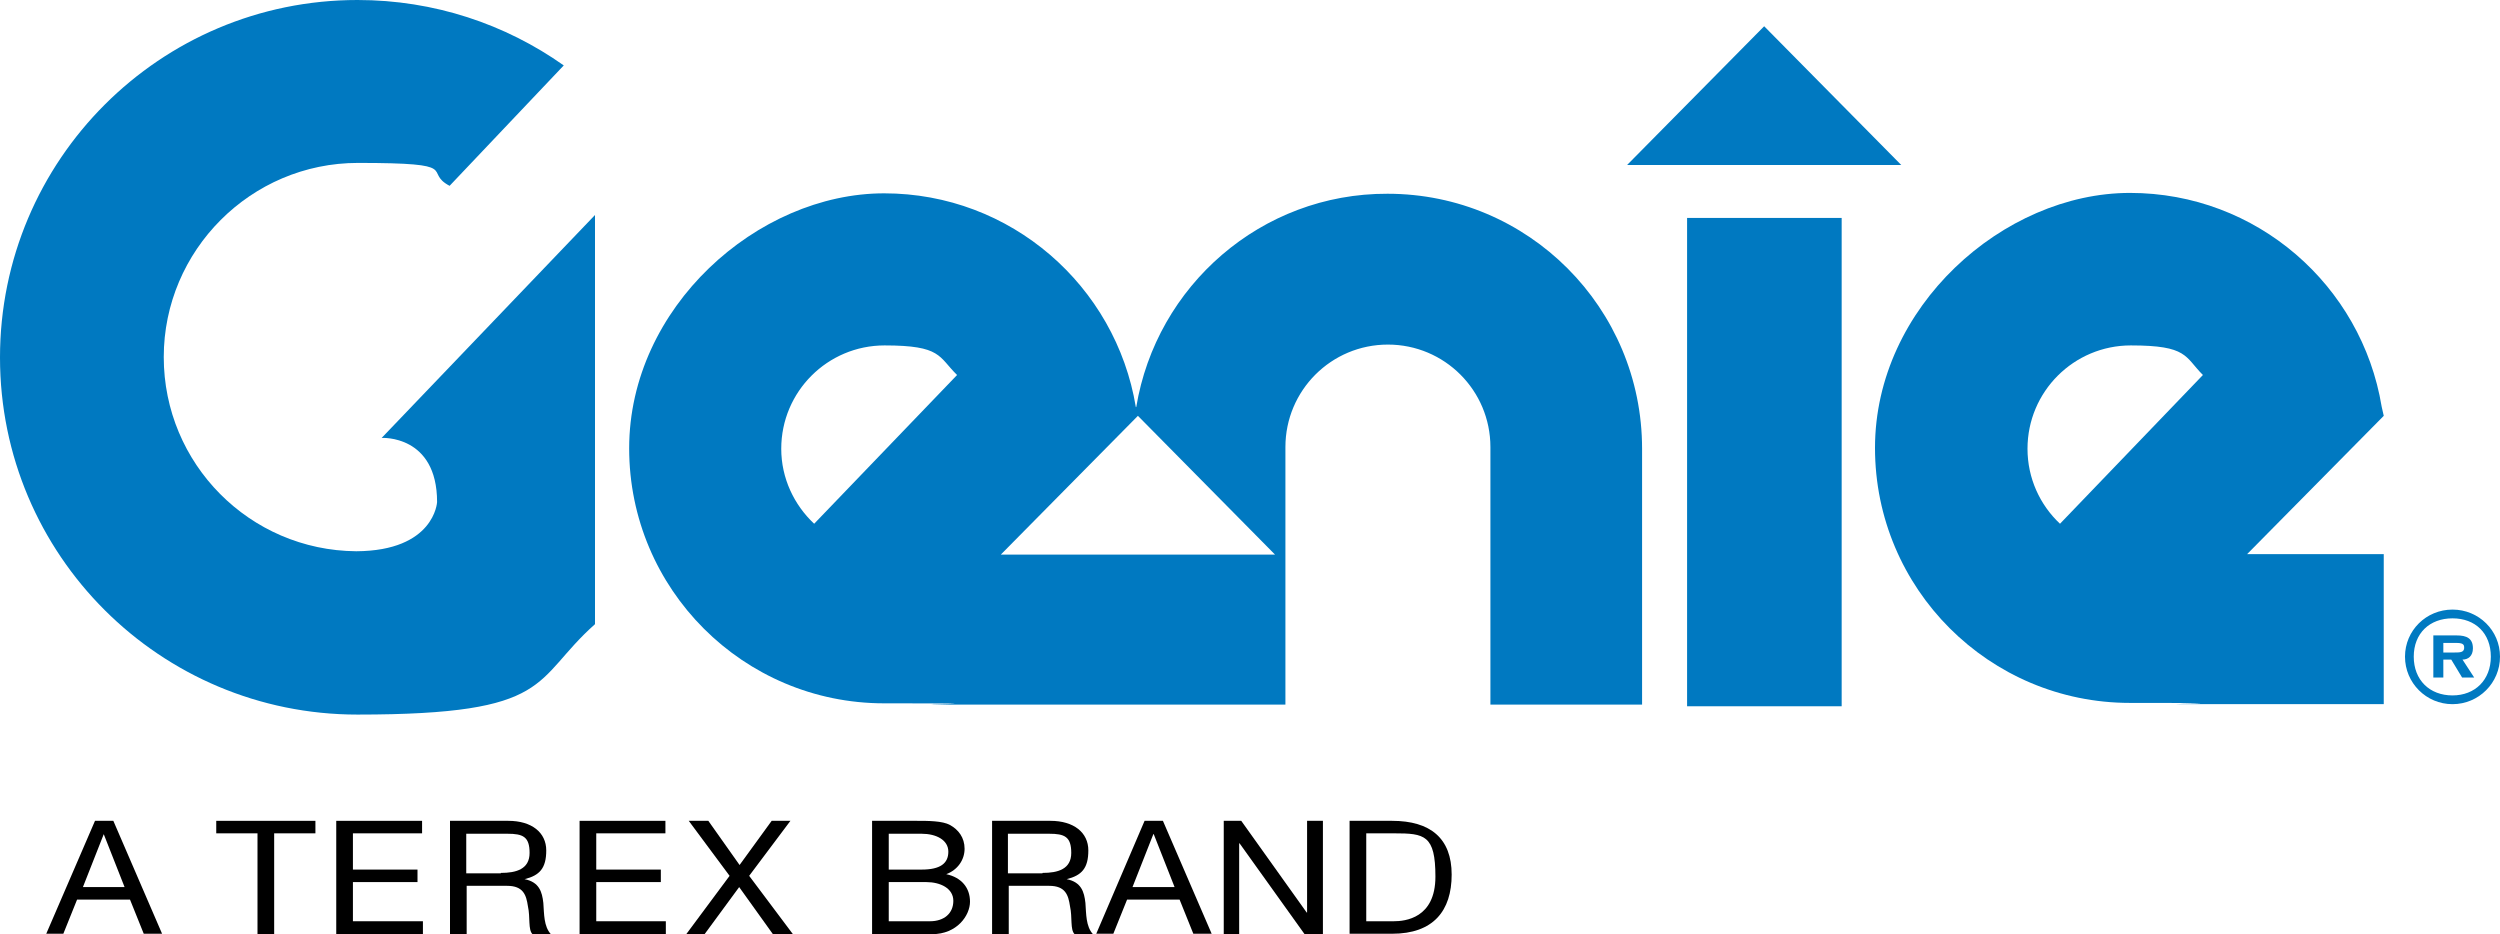
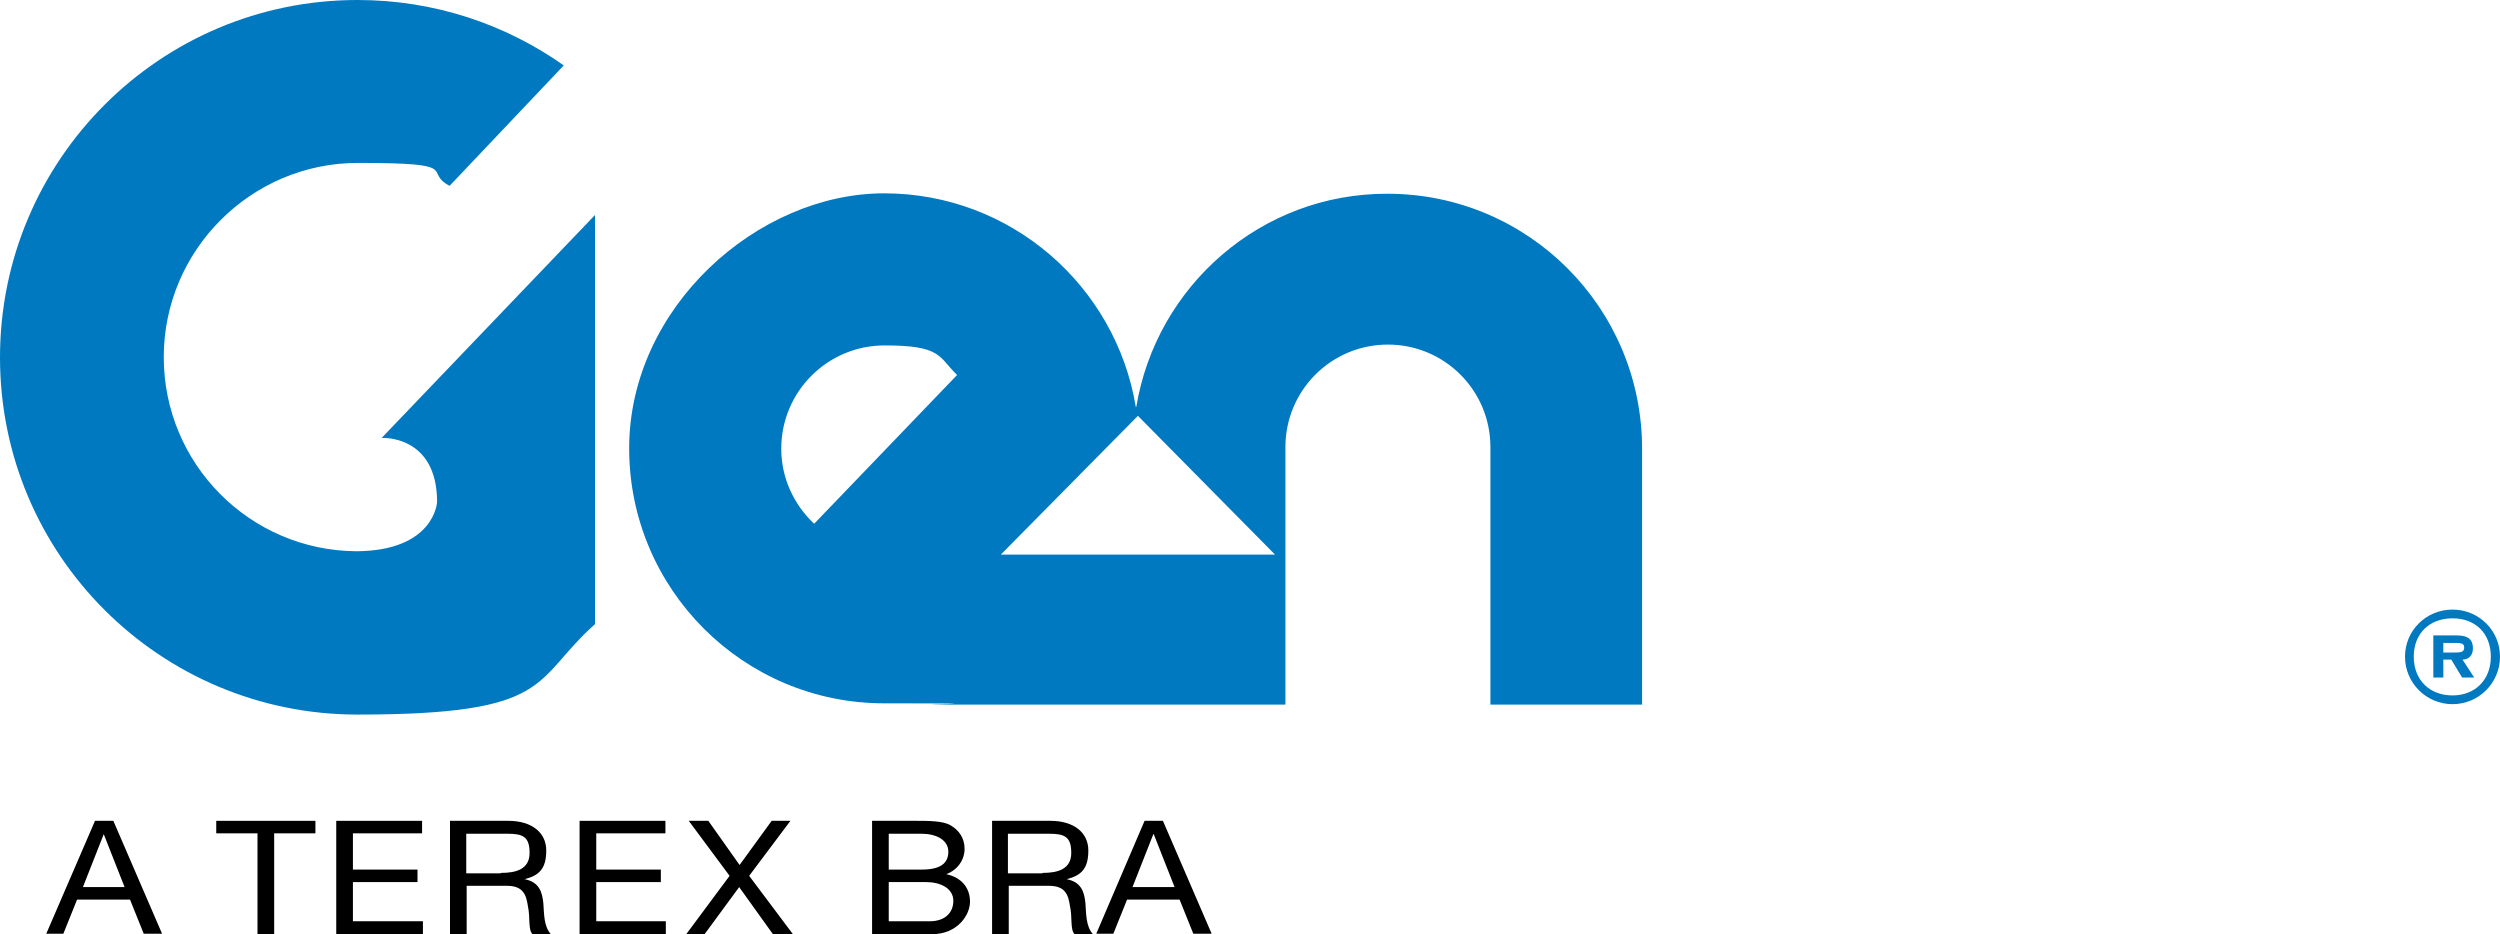
<svg xmlns="http://www.w3.org/2000/svg" id="a" viewBox="0 0 600 224.2">
  <defs>
    <style>.b{fill:#0079c1;}</style>
  </defs>
  <path class="b" d="M142.8,149.8V51.6l-51.2,53.5s13.3-.8,13.3,15.4c0,0-.6,11.7-19.4,11.8-25.6-.2-46.2-21-46.2-46.6s20.9-46.6,46.6-46.6,15.4,2,22,5.5l27.4-28.9C121.3,5.8,104.2,0,85.8,0,38.4,0,0,38.4,0,85.8s38.4,85.7,85.8,85.7,41.8-8.2,57-21.7" />
  <path class="b" d="M240.2,133.1l32.9-33.3,32.9,33.3h-65.8Zm-44.8-7.4c-4.8-4.5-7.9-10.9-7.9-18,0-13.7,11.1-24.8,24.8-24.8s12.9,2.7,17.4,7.1l-34.3,35.7ZM333,46.5h0c-30.3-.1-55.5,22.1-60.3,51.2h-.1c-4.8-29.1-30-51.3-60.4-51.3s-61.2,27.4-61.2,61.2,27.4,61.2,61.2,61.2,5.2,.3,12.4,.3h83.9v-61.8c0-13.6,11-24.6,24.6-24.6s24.6,11,24.6,24.6v61.8h36.4v-61.4c0-33.8-27.3-61.2-61.1-61.2" />
-   <path class="b" d="M442,52.3h-37.1v117.2h37.1V52.3Zm14.3-12.7h-65.8L423.4,6.3l32.9,33.3Z" />
-   <path class="b" d="M494.4,125.7c-4.8-4.5-7.8-10.9-7.8-18,0-13.7,11.1-24.8,24.8-24.8s12.9,2.7,17.3,7.1l-34.3,35.7Zm77.7-25.9l-.5-2.2h0c-4.8-29.1-30-51.3-60.4-51.3s-61.2,27.4-61.2,61.2,27.4,61.2,61.2,61.2,5.1,.3,12.4,.3h48.5v-36h-32.8l32.8-33.2Z" />
  <path class="b" d="M588.6,166.9c-5.5,0-9.3-3.7-9.3-9.3s3.8-9.2,9.3-9.2,9.2,3.6,9.2,9.2c0,5.6-3.8,9.3-9.2,9.3m0-20.6c-6.3,0-11.4,5-11.4,11.3s5.1,11.4,11.4,11.4,11.4-5.1,11.4-11.4-5.1-11.3-11.4-11.3" />
  <path class="b" d="M589.1,156.6h-2.7v-2.3h2.7c1.2,0,2.3,0,2.3,1,.1,1.3-1,1.3-2.3,1.3m4.4-1c0-2.4-1.5-3.1-3.9-3.1h-5.6v10.1h2.4v-4.3h1.9l2.6,4.3h2.9l-2.8-4.3c1.4,0,2.5-.9,2.5-2.7" />
  <path d="M22.8,197h4.4l11.7,27.1h-4.4l-3.3-8.2h-12.7l-3.3,8.2h-4.1l11.7-27.1Zm-3,15.9h10.1l-5-12.7h0l-5,12.7Z" />
  <polygon points="61.8 200 51.9 200 51.9 197 75.7 197 75.7 200 65.8 200 65.8 224.2 61.8 224.2 61.8 200" />
  <polygon points="80.7 197 101.3 197 101.3 200 84.7 200 84.7 208.7 100.2 208.7 100.2 211.7 84.7 211.7 84.7 221.1 101.5 221.1 101.5 224.2 80.7 224.2 80.7 197" />
  <path d="M107.9,197h14.1c5.6,0,9.1,2.8,9.1,7.1s-1.6,6-5.2,6.9h0c3.5,.7,4.2,3,4.5,5.7,.2,2.7,.1,5.6,1.8,7.5h-4.4c-1.1-1.1-.5-4-1.1-6.7-.4-2.7-1.1-4.9-5-4.9h-9.7v11.6h-4v-27.2h-.1Zm12.3,12.5c3.7,0,6.9-.9,6.9-4.8s-1.6-4.6-5.3-4.6h-9.9v9.5h8.3Z" />
  <polygon points="139.1 197 159.7 197 159.7 200 143.1 200 143.1 208.7 158.6 208.7 158.6 211.7 143.1 211.7 143.1 221.1 159.8 221.1 159.8 224.2 139.1 224.2 139.1 197" />
  <polygon points="175.1 210.2 165.3 197 170 197 177.5 207.6 185.2 197 189.7 197 179.8 210.2 190.3 224.2 185.5 224.2 177.4 212.9 169.1 224.2 164.7 224.2 175.1 210.2" />
  <path d="M209.3,197h10.8c2.6,0,6.1,0,7.9,1,2,1.1,3.5,3,3.5,5.7s-1.7,5.1-4.4,6.1h0c3.7,.8,5.7,3.3,5.7,6.6s-3.1,7.8-9.1,7.8h-14.4v-27.2Zm4,11.7h7.9c4.5,0,6.4-1.5,6.4-4.3s-2.9-4.3-6.4-4.3h-7.9v8.6Zm0,12.4h9.9c3.4,0,5.6-1.9,5.6-4.9s-3.1-4.5-6.5-4.5h-9v9.4Z" />
  <path d="M238,197h14.1c5.6,0,9.1,2.8,9.1,7.1s-1.6,6-5.2,6.9h0c3.5,.7,4.2,3,4.5,5.7,.2,2.7,.1,5.6,1.8,7.5h-4.4c-1.1-1.1-.5-4-1.1-6.7-.4-2.7-1.1-4.9-5-4.9h-9.7v11.6h-4v-27.2h0Zm12.2,12.5c3.7,0,6.9-.9,6.9-4.8s-1.6-4.6-5.3-4.6h-9.9v9.5h8.3Z" />
  <path d="M274.7,197h4.4l11.7,27.1h-4.4l-3.3-8.2h-12.6l-3.3,8.2h-4.1l11.6-27.1Zm-2.9,15.9h10.1l-5-12.7h-.1l-5,12.7Z" />
-   <polygon points="293.7 197 297.9 197 313.6 219 313.7 219 313.7 197 317.5 197 317.5 224.2 313.1 224.2 297.5 202.4 297.4 202.4 297.4 224.2 293.7 224.2 293.7 197" />
-   <path d="M323.9,197h10.2c9.2,0,14.3,4.2,14.3,12.9s-4.4,14.2-14.3,14.2h-10.2v-27.1Zm4,24.1h6.6c2.7,0,10-.7,10-10.7s-2.6-10.4-9.9-10.4h-6.7v21.1Z" />
</svg>